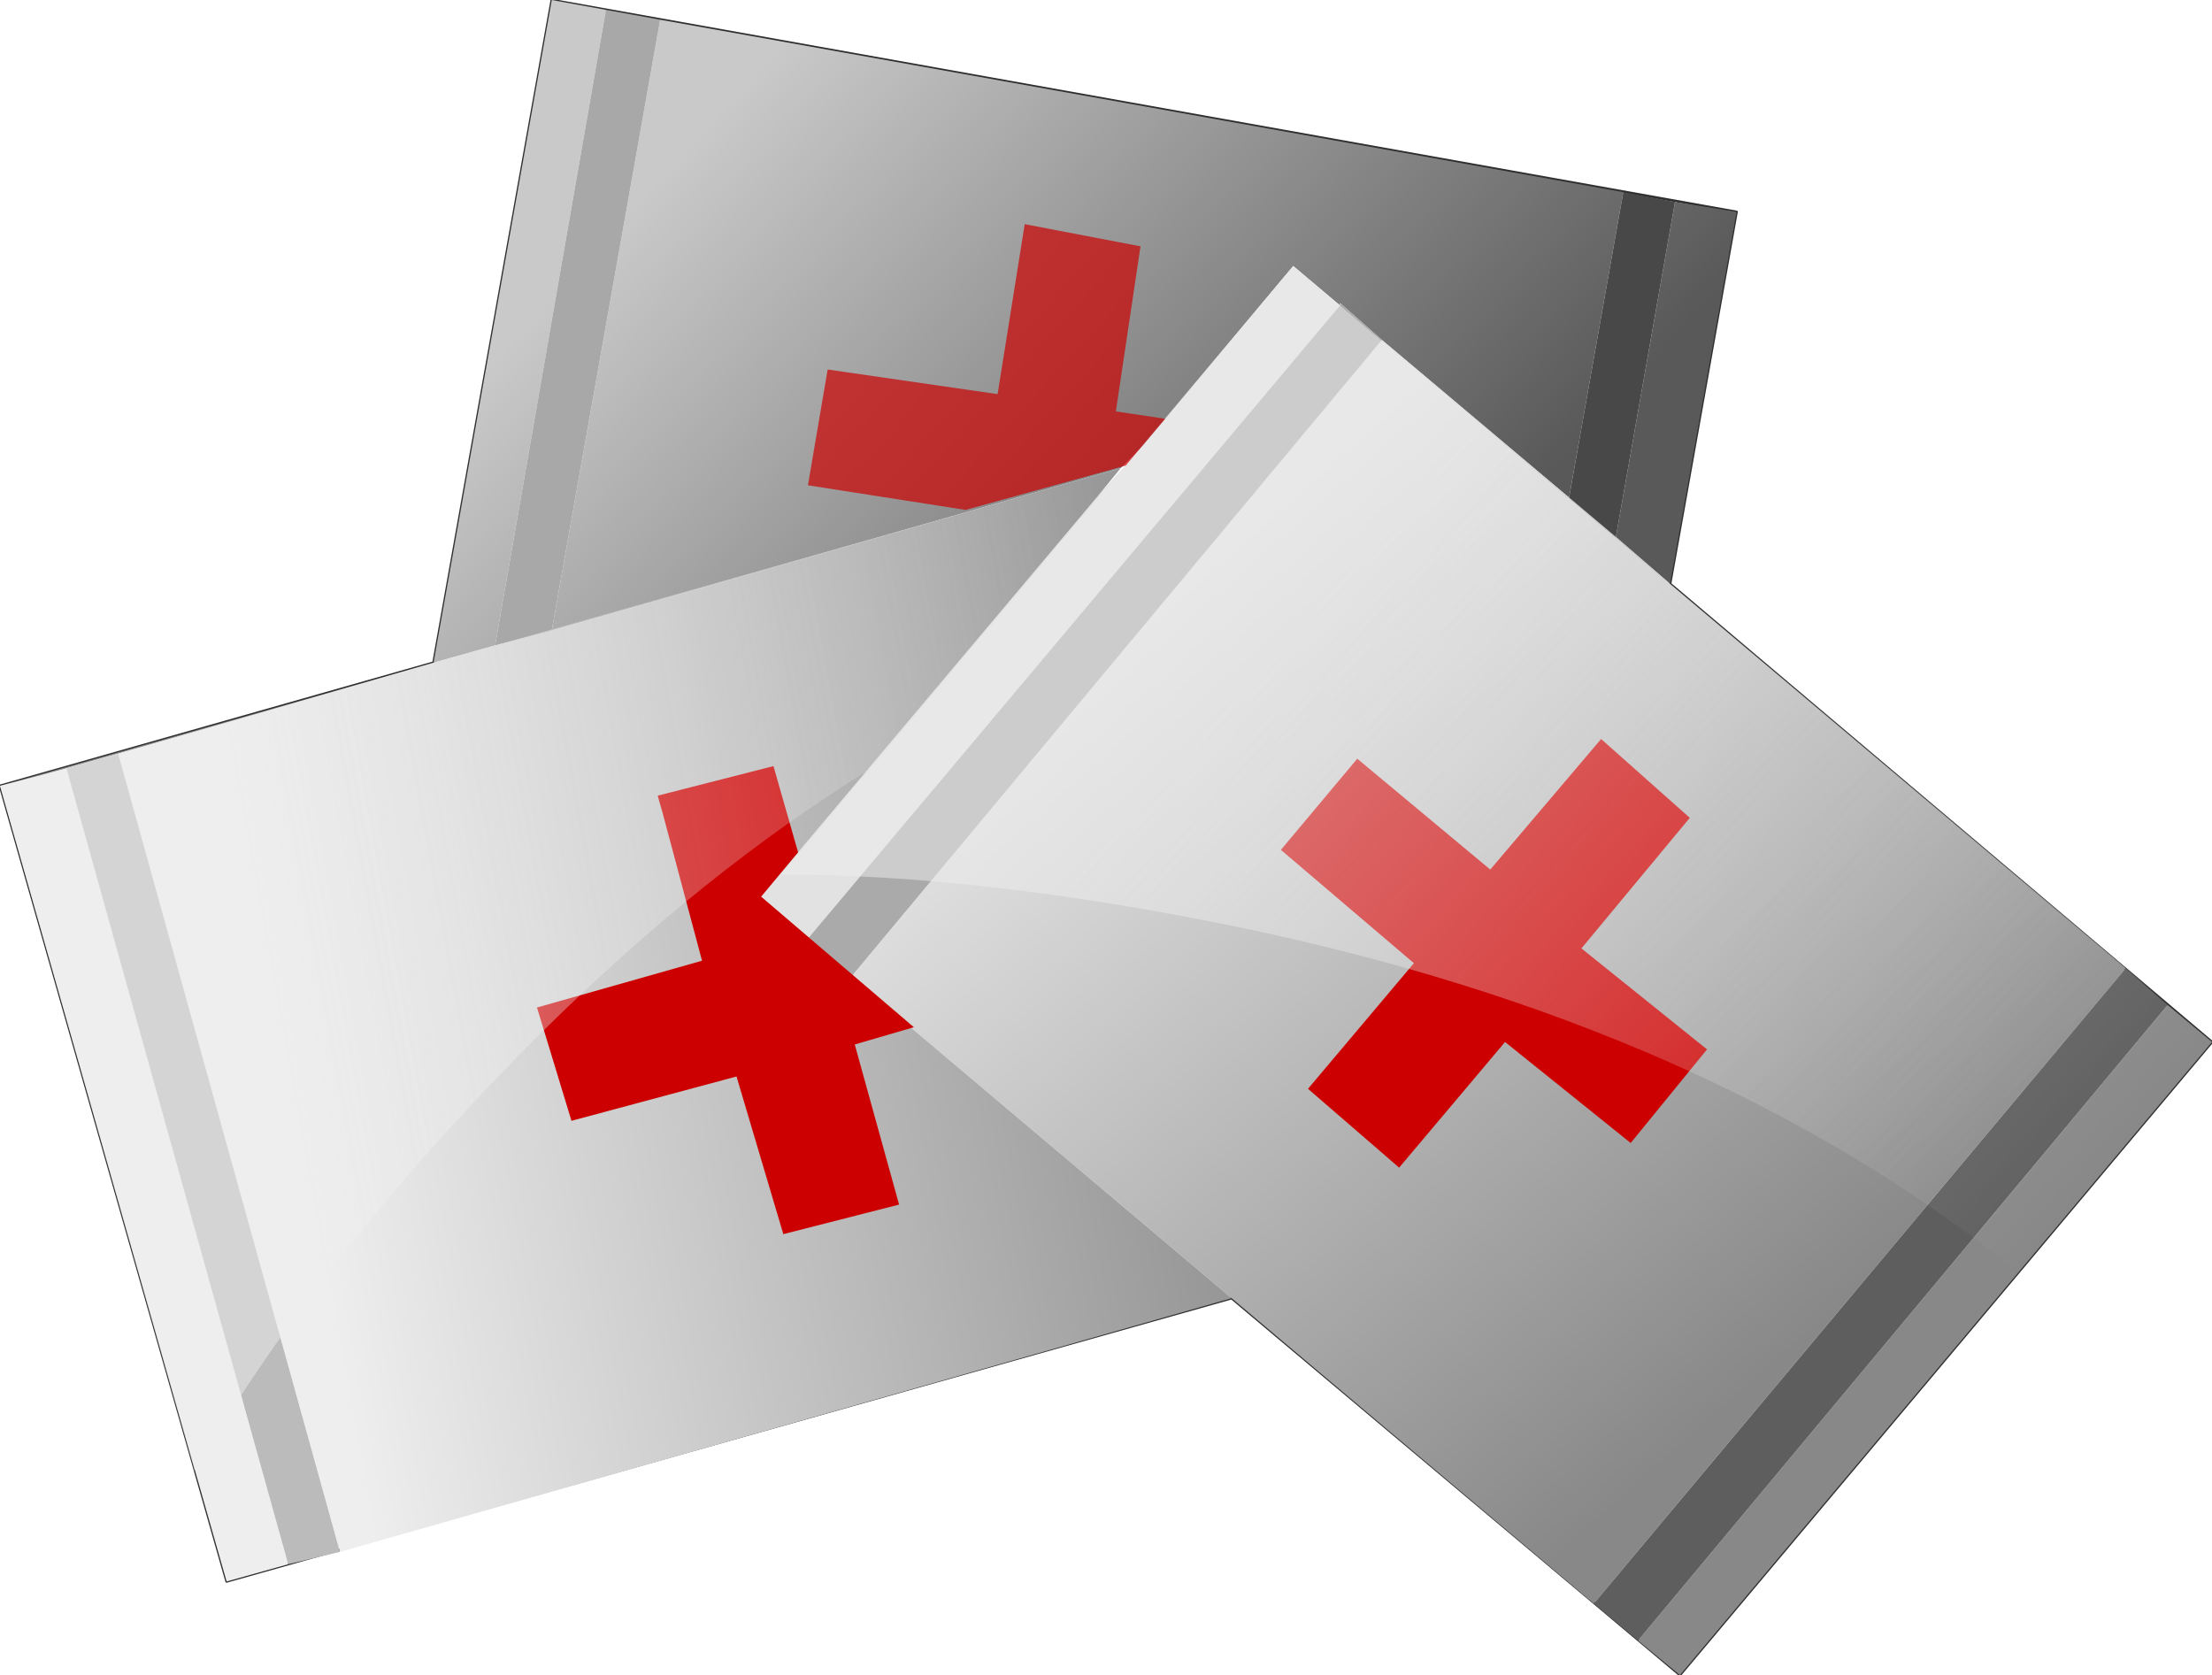
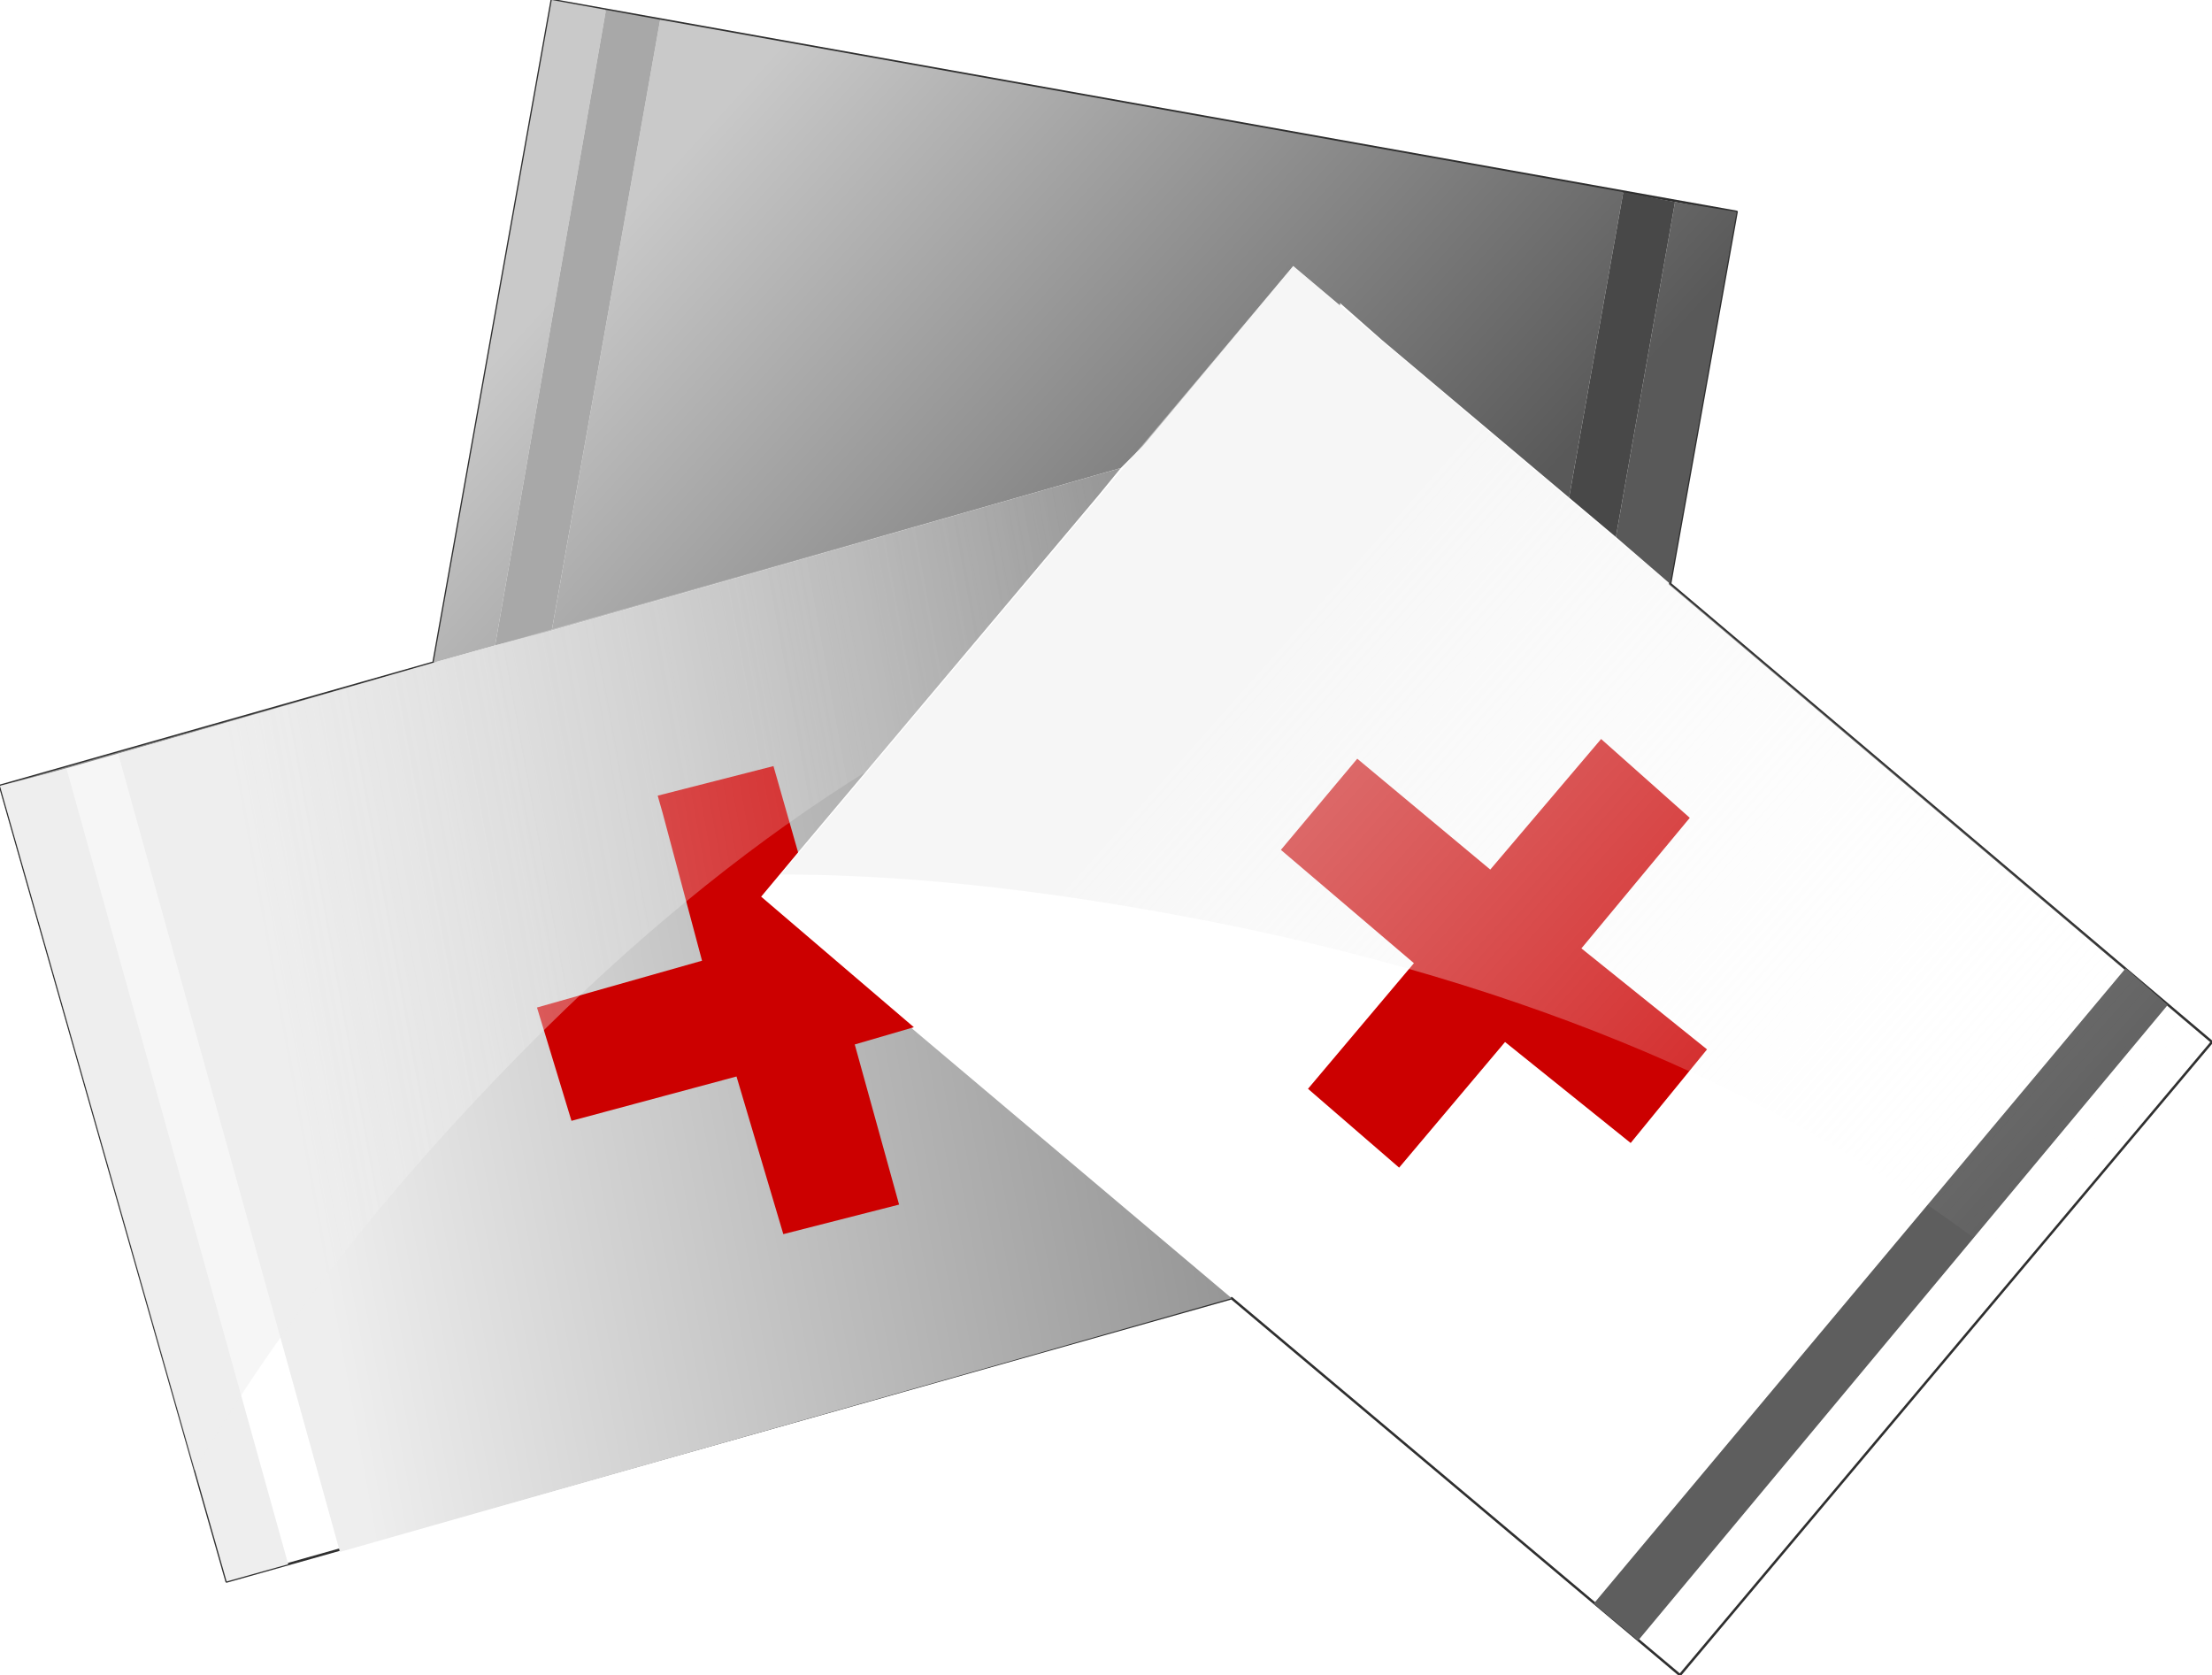
<svg xmlns="http://www.w3.org/2000/svg" xmlns:xlink="http://www.w3.org/1999/xlink" height="34.0px" width="44.9px">
  <g transform="matrix(1.0, 0.0, 0.0, 1.0, 0.0, 0.0)">
    <use height="34.0" transform="matrix(1.0, 0.0, 0.0, 1.0, 0.0, 0.0)" width="44.9" xlink:href="#shape0" />
  </g>
  <defs>
    <g id="shape0" transform="matrix(1.0, 0.0, 0.0, 1.0, 0.0, 0.0)">
      <path d="M11.2 0.0 L35.25 4.3 33.9 11.85 44.9 21.15 34.1 34.0 25.0 26.35 4.6 32.1 0.0 15.95 8.8 13.45 11.2 0.0 Z" fill="none" stroke="#2f2f2f" stroke-linecap="round" stroke-linejoin="round" stroke-width="0.05" />
      <path d="M8.8 13.45 L11.2 0.0 12.3 0.2 10.05 13.1 8.8 13.45 M13.4 0.4 L32.95 3.9 31.85 10.1 28.05 6.9 27.2 6.15 27.2 6.2 26.25 5.4 23.2 9.05 22.75 9.5 11.2 12.8 13.4 0.4 M34.0 4.1 L35.25 4.3 33.9 11.85 32.8 10.9 34.0 4.1" fill="url(#gradient0)" fill-rule="evenodd" stroke="none" />
-       <path d="M44.0 20.4 L44.9 21.15 34.1 34.0 33.25 33.3 44.0 20.4 M32.35 32.55 L25.0 26.35 15.4 18.25 22.3 10.05 23.2 9.05 26.25 5.4 27.2 6.2 16.4 19.05 17.3 19.8 28.05 6.9 31.85 10.1 32.8 10.9 33.9 11.85 43.15 19.65 32.35 32.55" fill="url(#gradient1)" fill-rule="evenodd" stroke="none" />
      <path d="M25.0 26.35 L6.9 31.5 2.4 15.3 8.8 13.45 10.05 13.1 11.2 12.8 22.75 9.5 22.3 10.05 15.4 18.25 25.0 26.35 M5.85 31.75 L4.6 32.1 0.0 15.95 1.35 15.6 5.85 31.75" fill="url(#gradient2)" fill-rule="evenodd" stroke="none" />
-       <path d="M6.9 31.5 L5.85 31.75 1.35 15.6 2.4 15.3 6.9 31.5" fill="#bbbbbb" fill-rule="evenodd" stroke="none" />
-       <path d="M28.05 6.9 L17.3 19.8 16.4 19.05 27.2 6.2 27.2 6.15 28.05 6.9" fill="#aaaaaa" fill-rule="evenodd" stroke="none" />
      <path d="M43.15 19.65 L44.0 20.4 33.25 33.3 32.35 32.55 43.15 19.65" fill="#5e5e5e" fill-rule="evenodd" stroke="none" />
      <path d="M32.95 3.9 L34.0 4.1 32.8 10.9 31.85 10.1 32.95 3.9" fill="#484848" fill-rule="evenodd" stroke="none" />
      <path d="M12.3 0.2 L13.4 0.4 11.2 12.8 10.05 13.1 12.3 0.2" fill="#a8a8a8" fill-rule="evenodd" stroke="none" />
      <path d="M28.4 23.7 L26.55 22.1 28.7 19.55 26.0 17.25 27.55 15.4 30.25 17.65 32.5 15.0 34.3 16.6 32.1 19.25 34.65 21.3 33.1 23.2 30.55 21.15 28.4 23.7" fill="#cc0000" fill-rule="evenodd" stroke="none" />
      <path d="M41.0 25.85 Q34.75 20.8 25.05 18.8 19.9 17.75 15.85 17.75 L26.25 5.4 44.9 21.15 41.0 25.85" fill="url(#gradient3)" fill-rule="evenodd" stroke="none" />
      <path d="M15.45 18.2 L18.55 20.85 17.35 21.2 18.25 24.45 15.9 25.05 14.95 21.85 11.6 22.75 10.9 20.45 14.25 19.5 13.45 16.5 13.35 16.15 15.7 15.55 16.2 17.3 15.45 18.2" fill="#cc0000" fill-rule="evenodd" stroke="none" />
      <path d="M17.6 15.65 Q14.3 17.7 11.1 20.85 6.6 25.3 3.95 29.85 L0.0 15.95 22.75 9.5 17.6 15.65" fill="url(#gradient4)" fill-rule="evenodd" stroke="none" />
-       <path d="M23.65 8.5 L22.85 9.45 19.6 10.35 16.4 9.85 16.8 7.5 20.25 8.0 20.8 4.55 23.15 5.0 22.65 8.35 23.65 8.5" fill="#cc0000" fill-opacity="0.702" fill-rule="evenodd" stroke="none" />
    </g>
    <linearGradient gradientTransform="matrix(0.008, 0.007, -0.01, 0.011, 21.1, 8.05)" gradientUnits="userSpaceOnUse" id="gradient0" spreadMethod="pad" x1="-819.2" x2="819.2">
      <stop offset="0.0" stop-color="#c9c9c9" />
      <stop offset="1.0" stop-color="#595959" />
    </linearGradient>
    <linearGradient gradientTransform="matrix(0.008, 0.009, -0.009, 0.008, 30.15, 19.75)" gradientUnits="userSpaceOnUse" id="gradient1" spreadMethod="pad" x1="-819.2" x2="819.2">
      <stop offset="0.0" stop-color="#e2e2e2" />
      <stop offset="1.0" stop-color="#888888" />
    </linearGradient>
    <linearGradient gradientTransform="matrix(0.011, -0.002, 0.002, 0.011, 14.9, 20.5)" gradientUnits="userSpaceOnUse" id="gradient2" spreadMethod="pad" x1="-819.2" x2="819.2">
      <stop offset="0.0" stop-color="#eeeeee" />
      <stop offset="1.0" stop-color="#959595" />
    </linearGradient>
    <linearGradient gradientTransform="matrix(0.009, 0.008, -0.008, 0.009, 32.3, 20.8)" gradientUnits="userSpaceOnUse" id="gradient3" spreadMethod="pad" x1="-819.2" x2="819.2">
      <stop offset="0.0" stop-color="#eeeeee" stop-opacity="0.502" />
      <stop offset="1.0" stop-color="#ffffff" stop-opacity="0.0" />
    </linearGradient>
    <linearGradient gradientTransform="matrix(0.012, -0.002, 0.002, 0.011, 15.6, 20.4)" gradientUnits="userSpaceOnUse" id="gradient4" spreadMethod="pad" x1="-819.2" x2="819.2">
      <stop offset="0.0" stop-color="#eeeeee" stop-opacity="0.502" />
      <stop offset="1.0" stop-color="#ffffff" stop-opacity="0.0" />
    </linearGradient>
  </defs>
</svg>